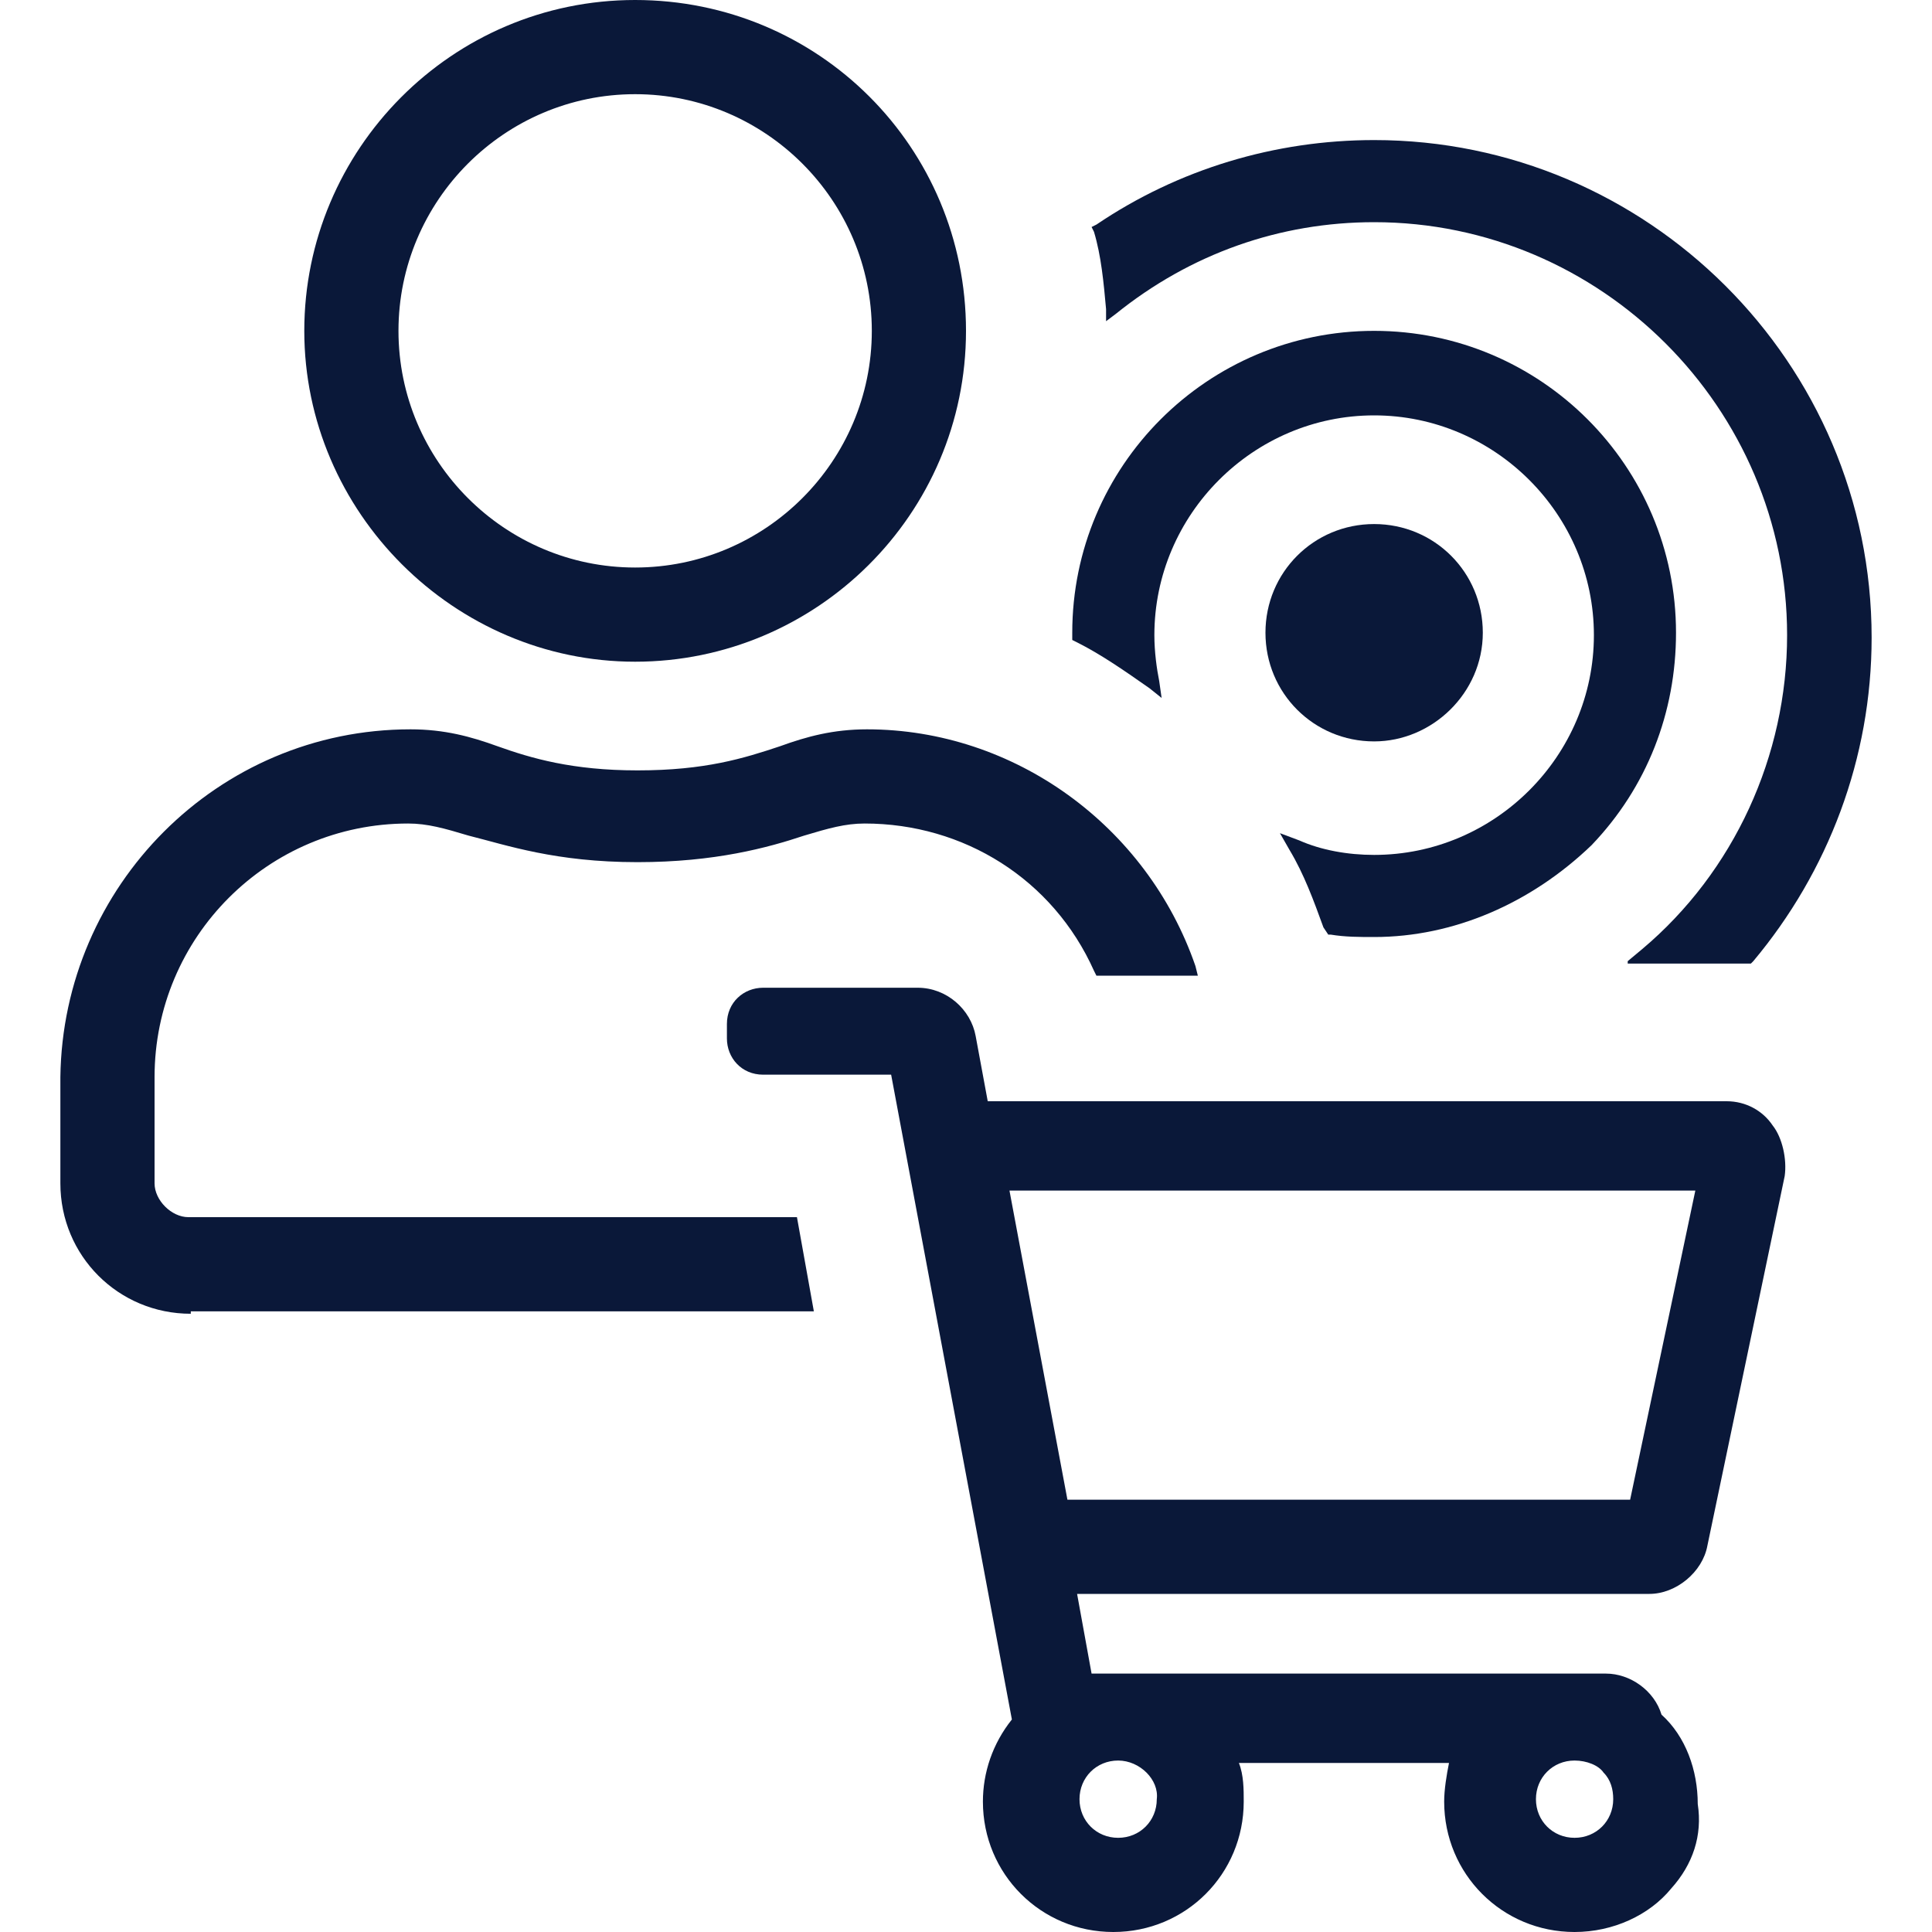
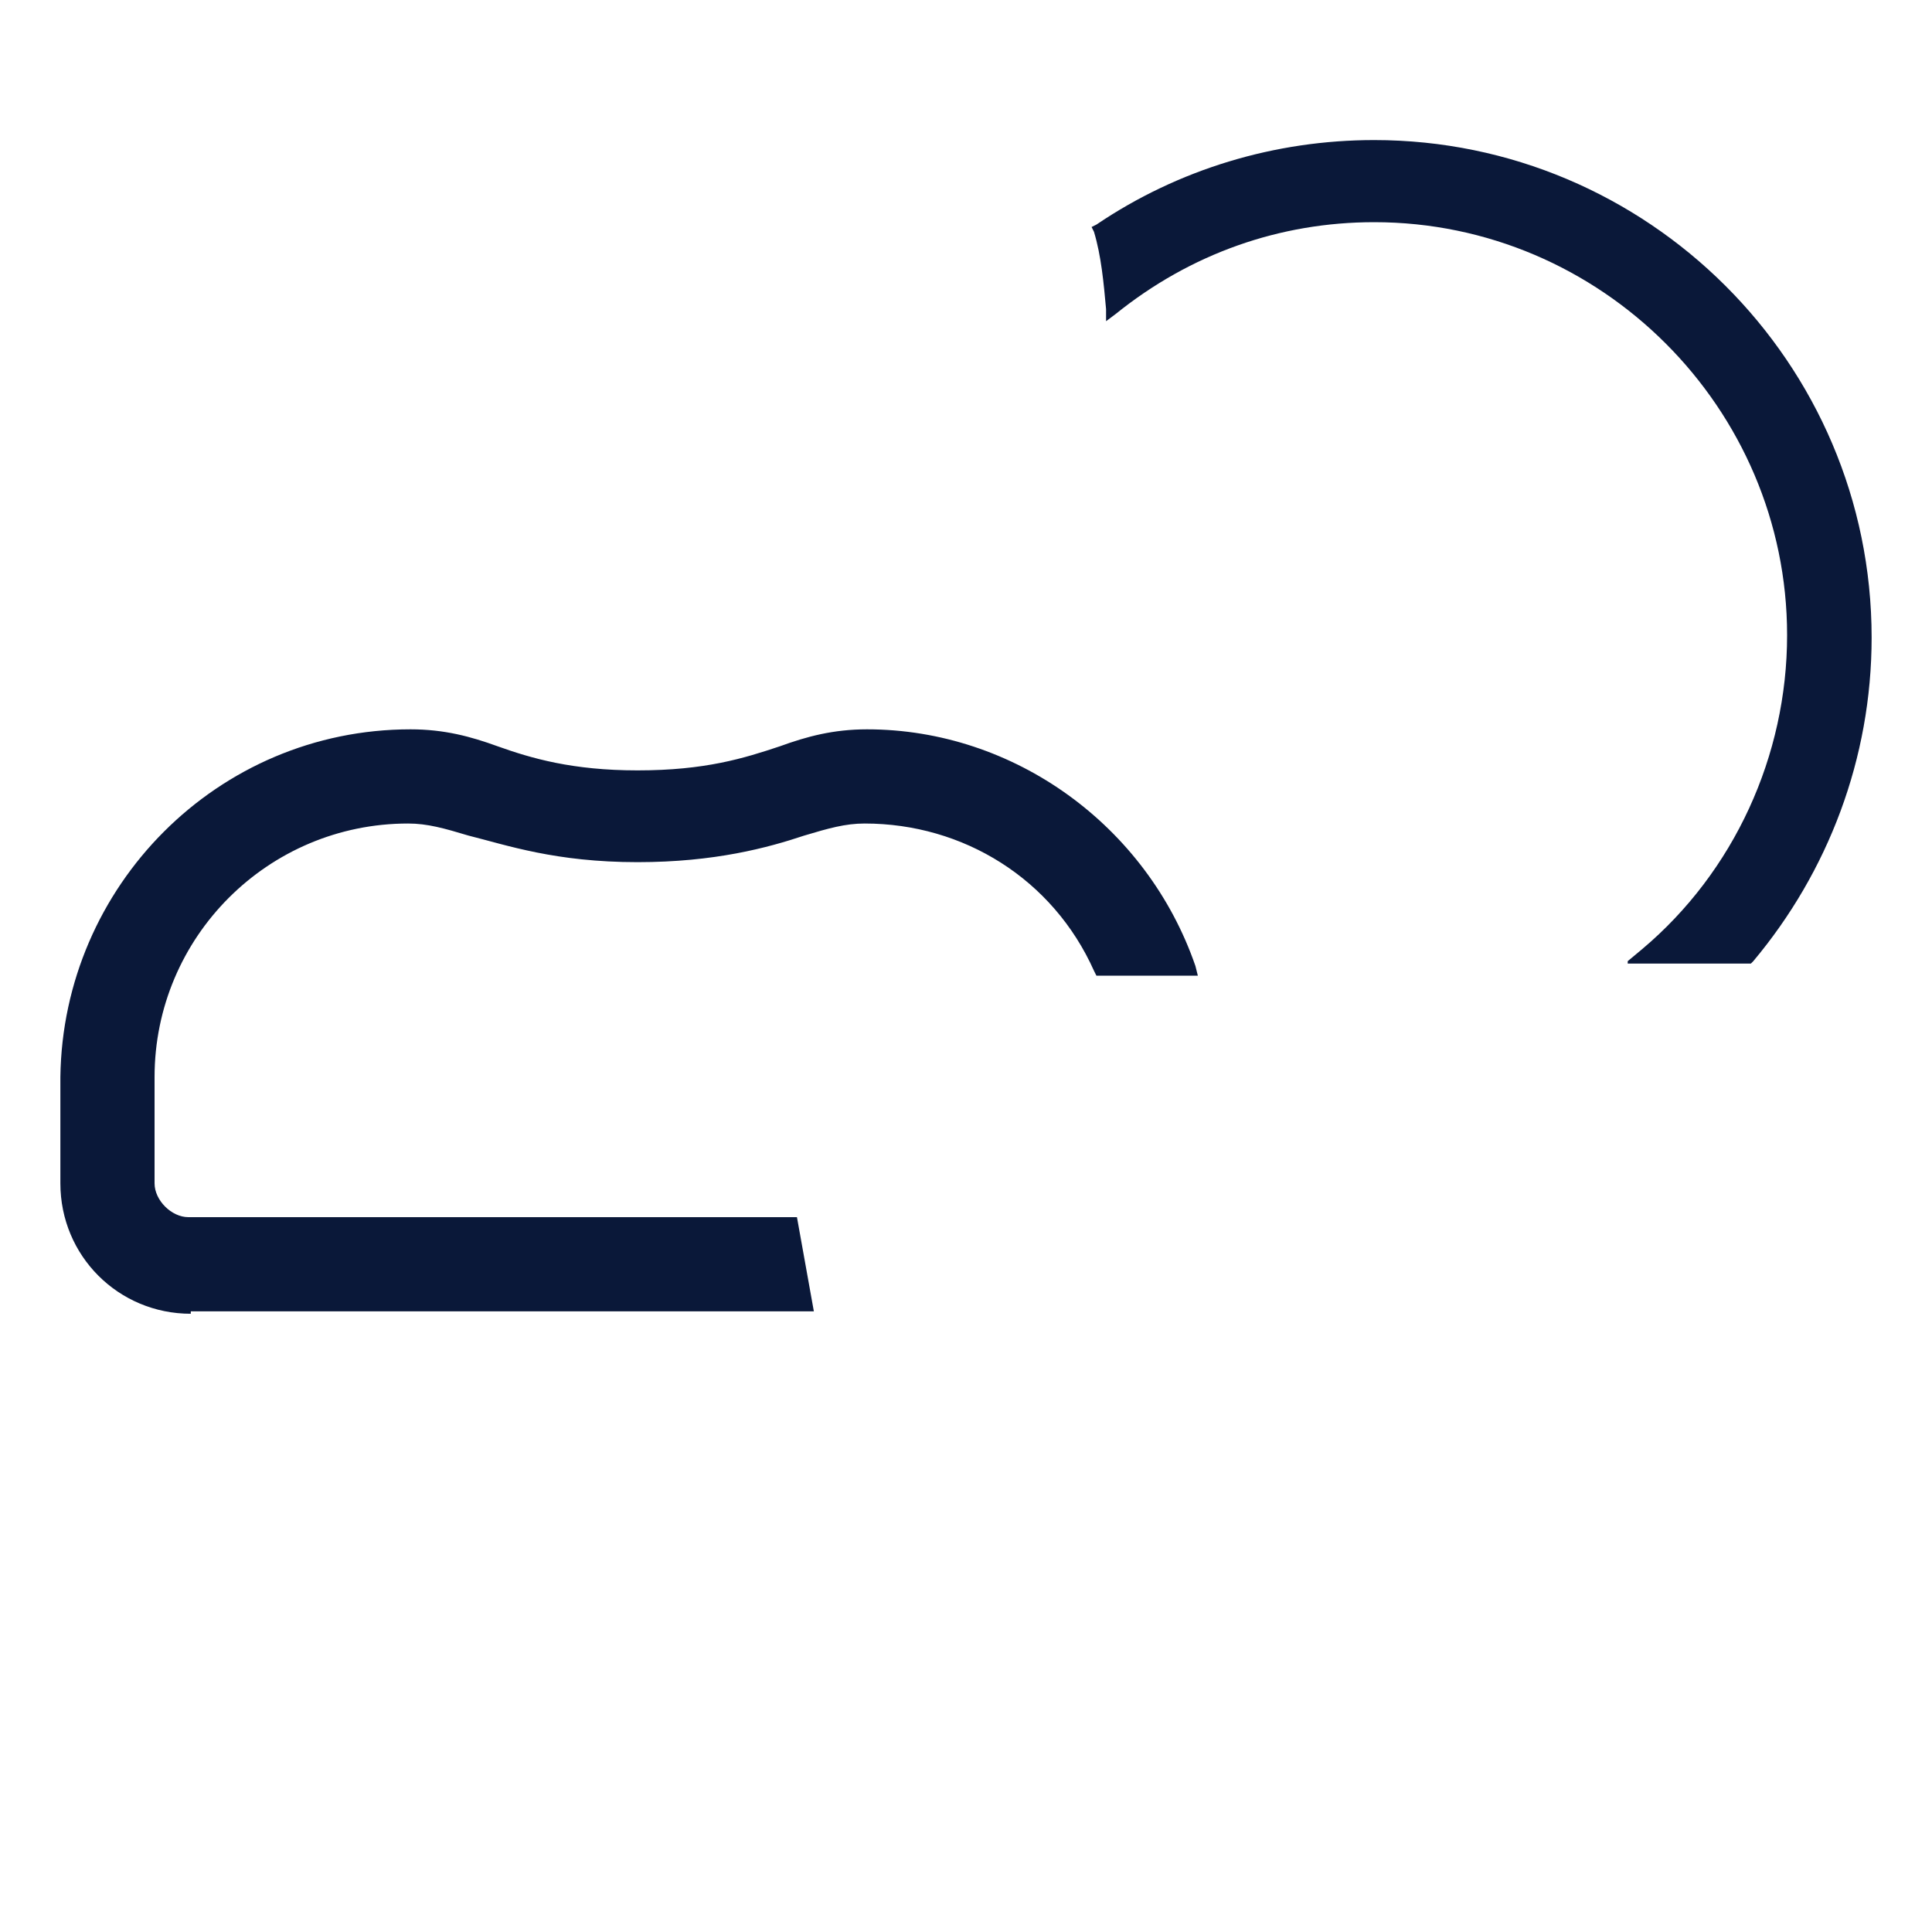
<svg xmlns="http://www.w3.org/2000/svg" version="1.1" id="Layer_1" x="0px" y="0px" viewBox="0 0 80 80" style="enable-background:new 0 0 80 80;" xml:space="preserve">
  <style type="text/css">
	.st0{fill:#0A1839;}
	.st1{fill:none;}
</style>
  <g>
-     <path class="st0" d="M65.2,80c-3,0-5.4-2.4-5.4-5.4c0-0.5,0.1-1.1,0.2-1.6h-8.7c0.2,0.5,0.2,1.1,0.2,1.6c0,3-2.4,5.4-5.4,5.4   c-3,0-5.4-2.4-5.4-5.4c0-1.2,0.4-2.4,1.2-3.4l-5-26.7h-5.3c-0.9,0-1.5-0.7-1.5-1.5v-0.6c0-0.9,0.7-1.5,1.5-1.5H38   c1.2,0,2.2,0.9,2.4,2l0.5,2.7h30.6c0.8,0,1.5,0.4,1.9,1c0.4,0.5,0.6,1.4,0.5,2.1L70.7,64c-0.2,1.1-1.3,2-2.4,2H44.6l0.6,3.3h21.3   c1,0,2,0.7,2.3,1.7c1,0.9,1.5,2.3,1.5,3.7c0.2,1.3-0.2,2.5-1.1,3.5C68.3,79.3,66.8,80,65.2,80z M65.2,72.9c-0.9,0-1.6,0.7-1.6,1.6   c0,0.9,0.7,1.6,1.6,1.6c0.9,0,1.6-0.7,1.6-1.6c0-0.4-0.1-0.8-0.4-1.1C66.2,73.1,65.7,72.9,65.2,72.9z M46.3,72.9   c-0.9,0-1.6,0.7-1.6,1.6c0,0.9,0.7,1.6,1.6,1.6c0.9,0,1.6-0.7,1.6-1.6C48,73.7,47.2,72.9,46.3,72.9z M67.5,62.1l2.7-12.8H41.8   l2.4,12.8H67.5z" />
    <g>
-       <path class="st1" d="M26.3,3.9c-5.4,0-9.8,4.4-9.8,9.8c0,5.4,4.4,9.8,9.8,9.8c5.4,0,9.8-4.4,9.8-9.8C36.1,8.3,31.7,3.9,26.3,3.9z" />
-       <path class="st0" d="M26.3,0c-7.6,0-13.7,6.2-13.7,13.7s6.2,13.7,13.7,13.7S40,21.3,40,13.7S33.9,0,26.3,0z M26.3,23.5    c-5.4,0-9.8-4.4-9.8-9.8c0-5.4,4.4-9.8,9.8-9.8c5.4,0,9.8,4.4,9.8,9.8C36.1,19.1,31.7,23.5,26.3,23.5z" />
-     </g>
+       </g>
    <path class="st0" d="M7.9,54.4c-3,0-5.4-2.4-5.4-5.4v-4.4C2.6,36.7,9,30.2,17,30.2c1.4,0,2.5,0.3,3.6,0.7c1.4,0.5,3.1,1,5.8,1   c2.8,0,4.4-0.5,5.9-1c1.1-0.4,2.2-0.7,3.6-0.7c6.1,0,11.6,4,13.6,9.8l0.1,0.4h-4.2l-0.1-0.2c-1.7-3.8-5.4-6.1-9.5-6.1   c-0.8,0-1.5,0.2-2.5,0.5c-1.5,0.5-3.7,1.1-6.9,1.1c-3.4,0-5.4-0.7-7-1.1c-1-0.3-1.7-0.5-2.5-0.5c-5.8,0-10.5,4.7-10.5,10.5V49   c0,0.7,0.7,1.4,1.4,1.4h25.2l0.7,3.9H7.9z" />
    <g>
-       <path class="st0" d="M56.9,30.7c-2.5,0-4.5-2-4.5-4.5s2-4.5,4.5-4.5c2.5,0,4.5,2,4.5,4.5S59.3,30.7,56.9,30.7z" />
      <path class="st0" d="M67.4,39.8l0.6-0.5c3.8-3.2,6-8,6-13c0-9.4-7.7-17.1-17.1-17.1c-3.9,0-7.6,1.3-10.7,3.8l-0.4,0.3l0-0.5    c-0.1-1.1-0.2-2.2-0.5-3.2l-0.1-0.2l0.2-0.1c3.4-2.3,7.4-3.5,11.5-3.5c11.3,0,20.6,9.2,20.6,20.6c0,5-1.8,9.7-4.9,13.4l-0.1,0.1    H67.4z" />
-       <path class="st0" d="M56.9,38.8c-0.6,0-1.2,0-1.8-0.1l-0.1,0l-0.2-0.3c-0.4-1.1-0.8-2.2-1.4-3.2l-0.4-0.7l0.8,0.3    c0.9,0.4,2,0.6,3.1,0.6c5,0,9.1-4.1,9.1-9.1s-4.1-9.1-9.1-9.1c-5,0-9.1,4.1-9.1,9.1c0,0.7,0.1,1.4,0.2,1.9l0.1,0.7l-0.5-0.4    c-1-0.7-2-1.4-3-1.9l-0.2-0.1v-0.3c0-6.9,5.6-12.5,12.5-12.5s12.5,5.6,12.5,12.5c0,3.3-1.2,6.4-3.5,8.8    C63.4,37.4,60.2,38.8,56.9,38.8z" />
    </g>
  </g>
</svg>